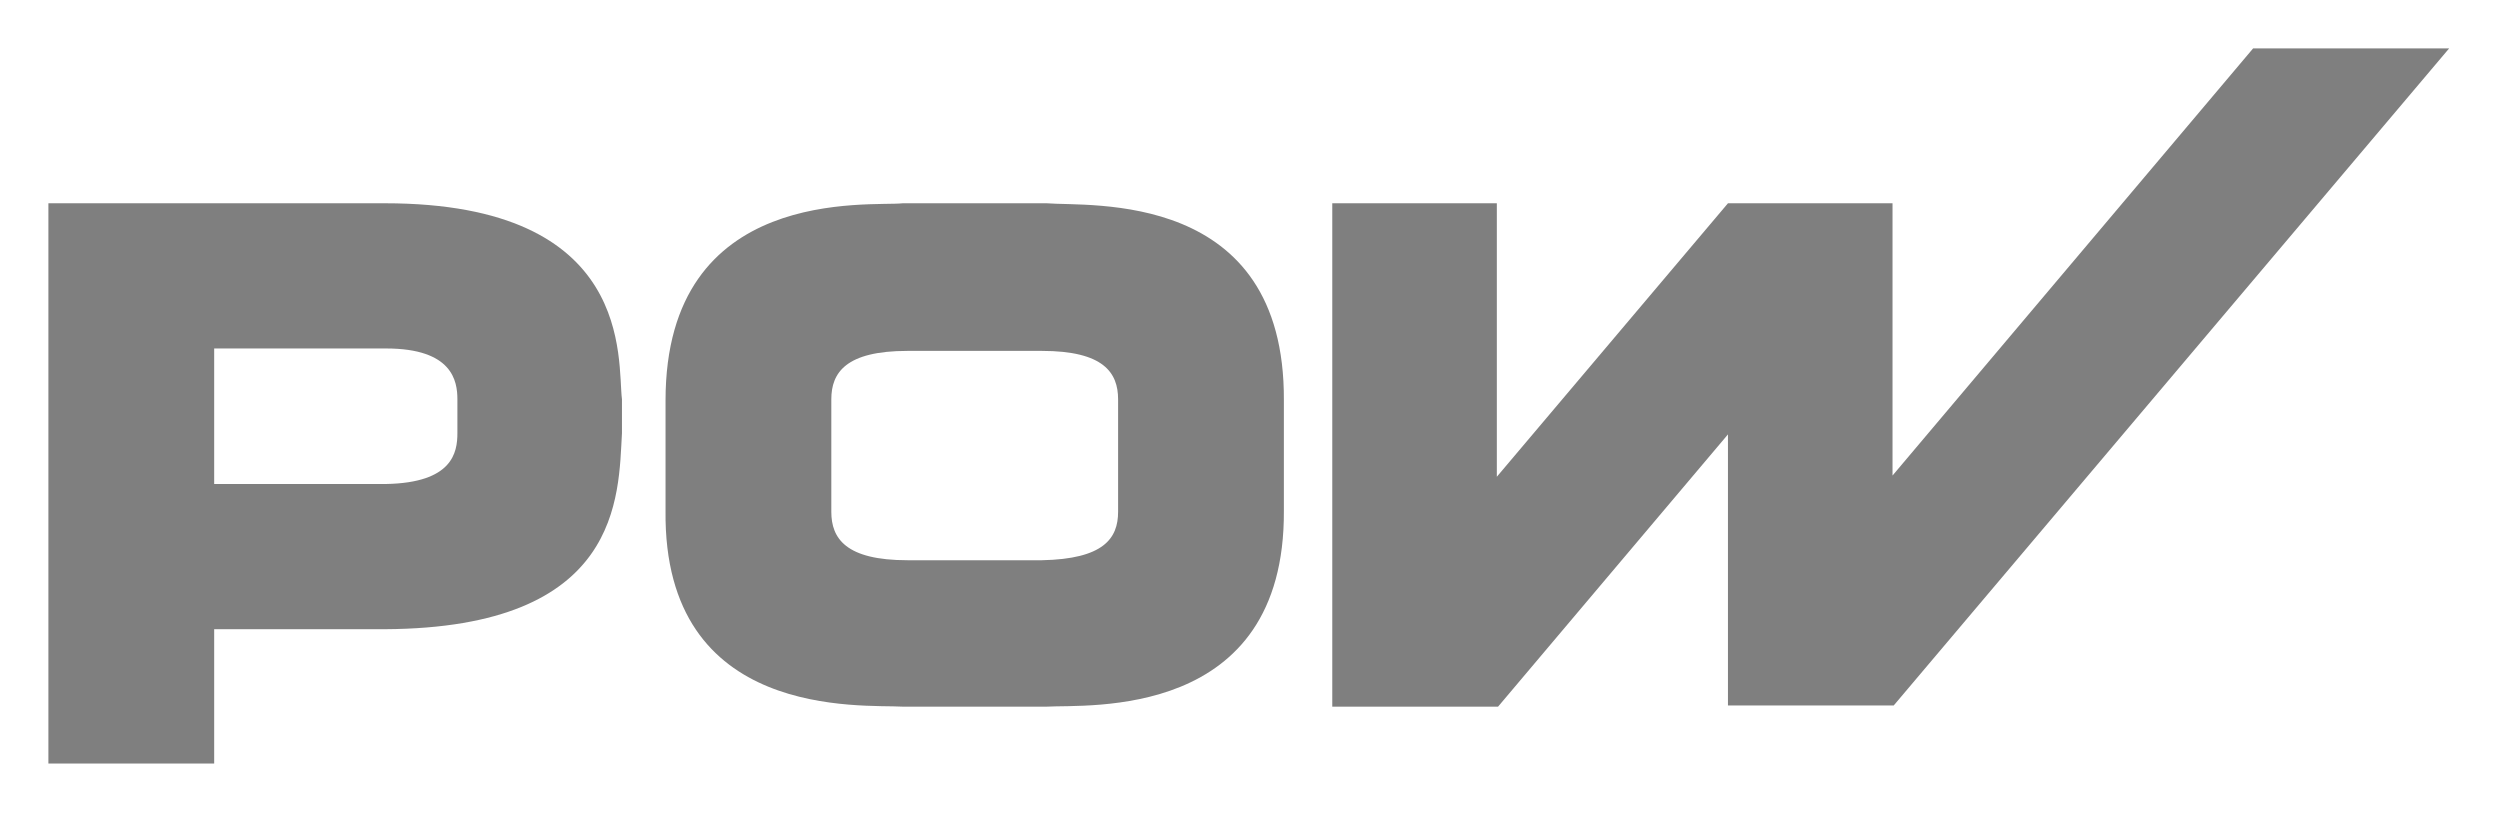
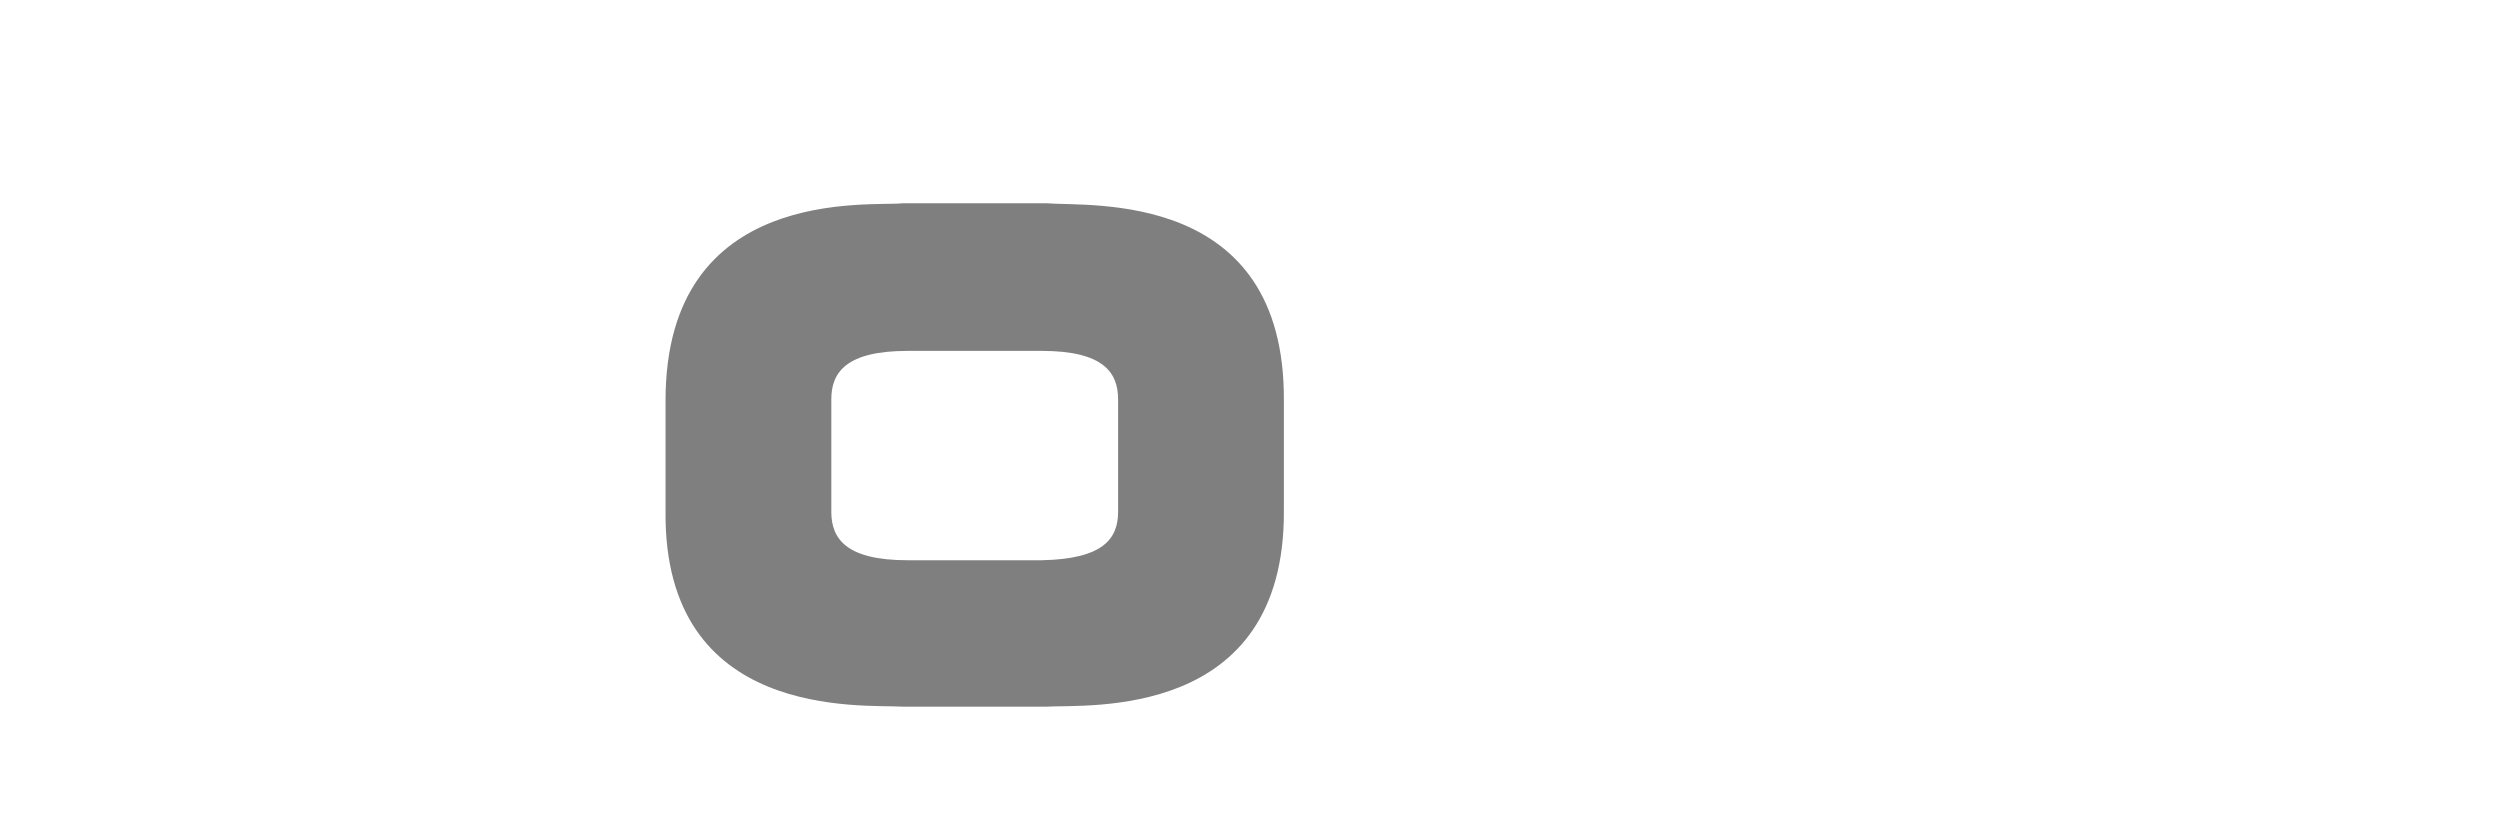
<svg xmlns="http://www.w3.org/2000/svg" width="726" height="236" viewBox="0 0 726 236" fill="none">
-   <path d="M62.197 183.074V221.728H14.055V59.029H111.744C184.484 59.029 179.213 104.711 180.619 115.956V125.795C179.564 144.068 180.619 182.371 111.744 182.722H62.197V183.074ZM62.197 101.549V140.554H112.095C131.422 140.203 132.828 131.418 132.828 125.795V115.956C132.828 110.685 131.422 101.197 112.095 101.197H62.197V101.549Z" fill="#7F7F7F" />
-   <path d="M434.681 138.449L501.799 59.032H549.589V138.097L654.306 14.053H711.233L549.94 204.863H501.799V126.149L435.033 205.215H386.891V59.032H434.681V138.449Z" fill="#7F7F7F" />
  <path d="M303.963 59.029H262.146C253.01 60.084 193.272 53.407 193.272 116.308V148.285C192.569 209.429 250.55 204.509 262.146 205.212H303.963C315.559 204.509 373.189 209.429 372.838 148.285V116.308C373.189 54.812 316.262 60.084 303.963 59.029ZM324.696 148.636C324.696 156.367 320.479 162.341 302.558 162.692H263.552C245.631 162.692 241.414 156.367 241.414 148.636V115.956C241.414 108.225 245.631 101.9 263.552 101.9H302.558C320.479 101.9 324.696 108.225 324.696 115.956V148.636Z" fill="#7F7F7F" />
</svg>